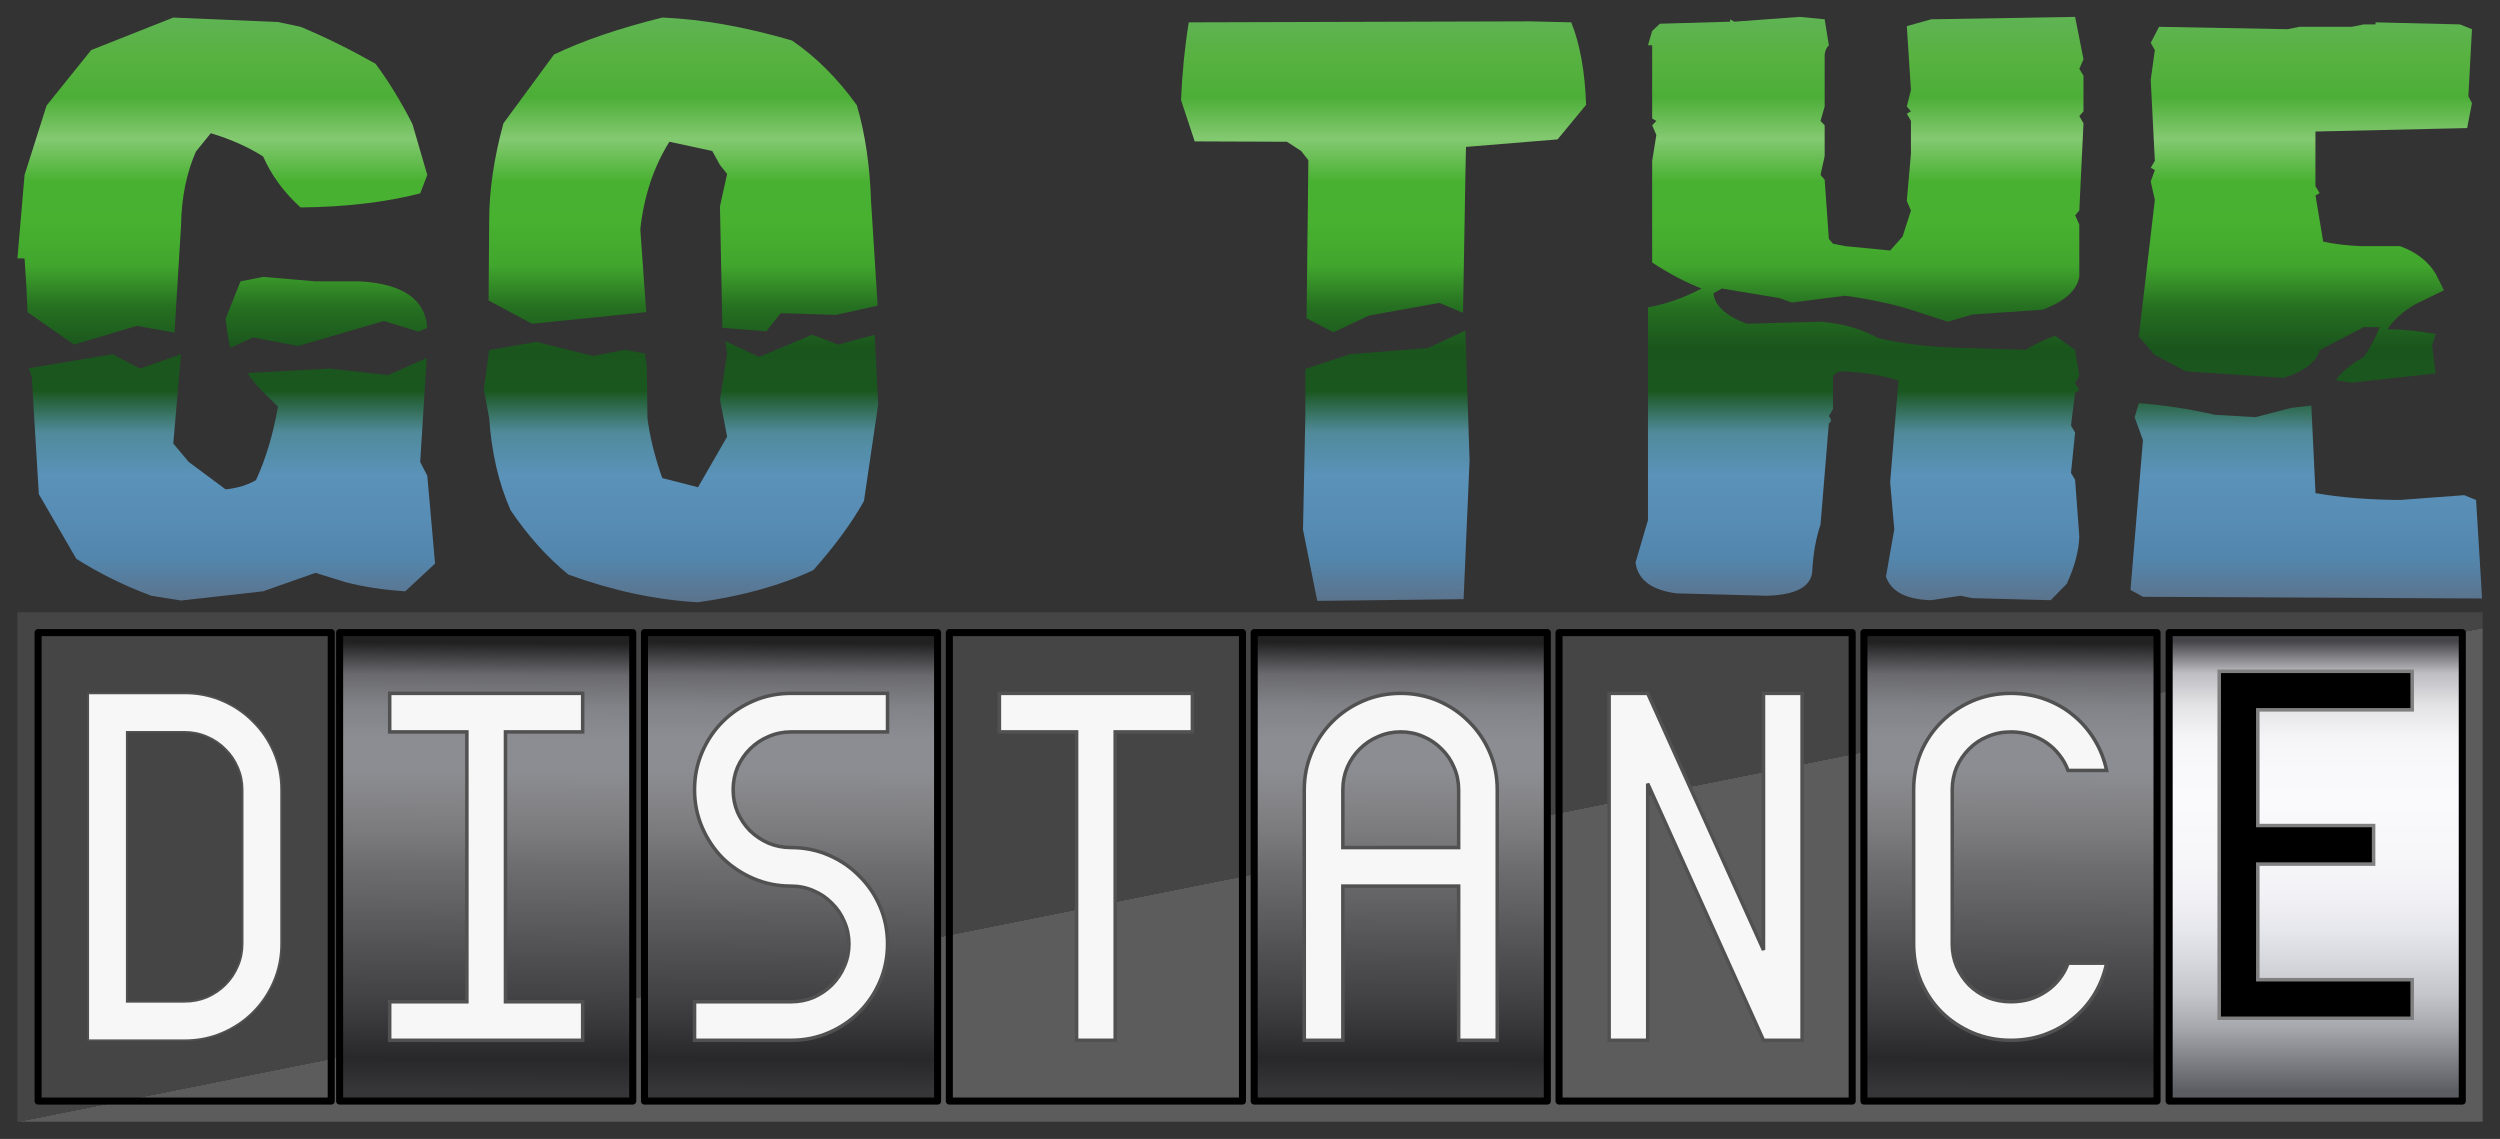
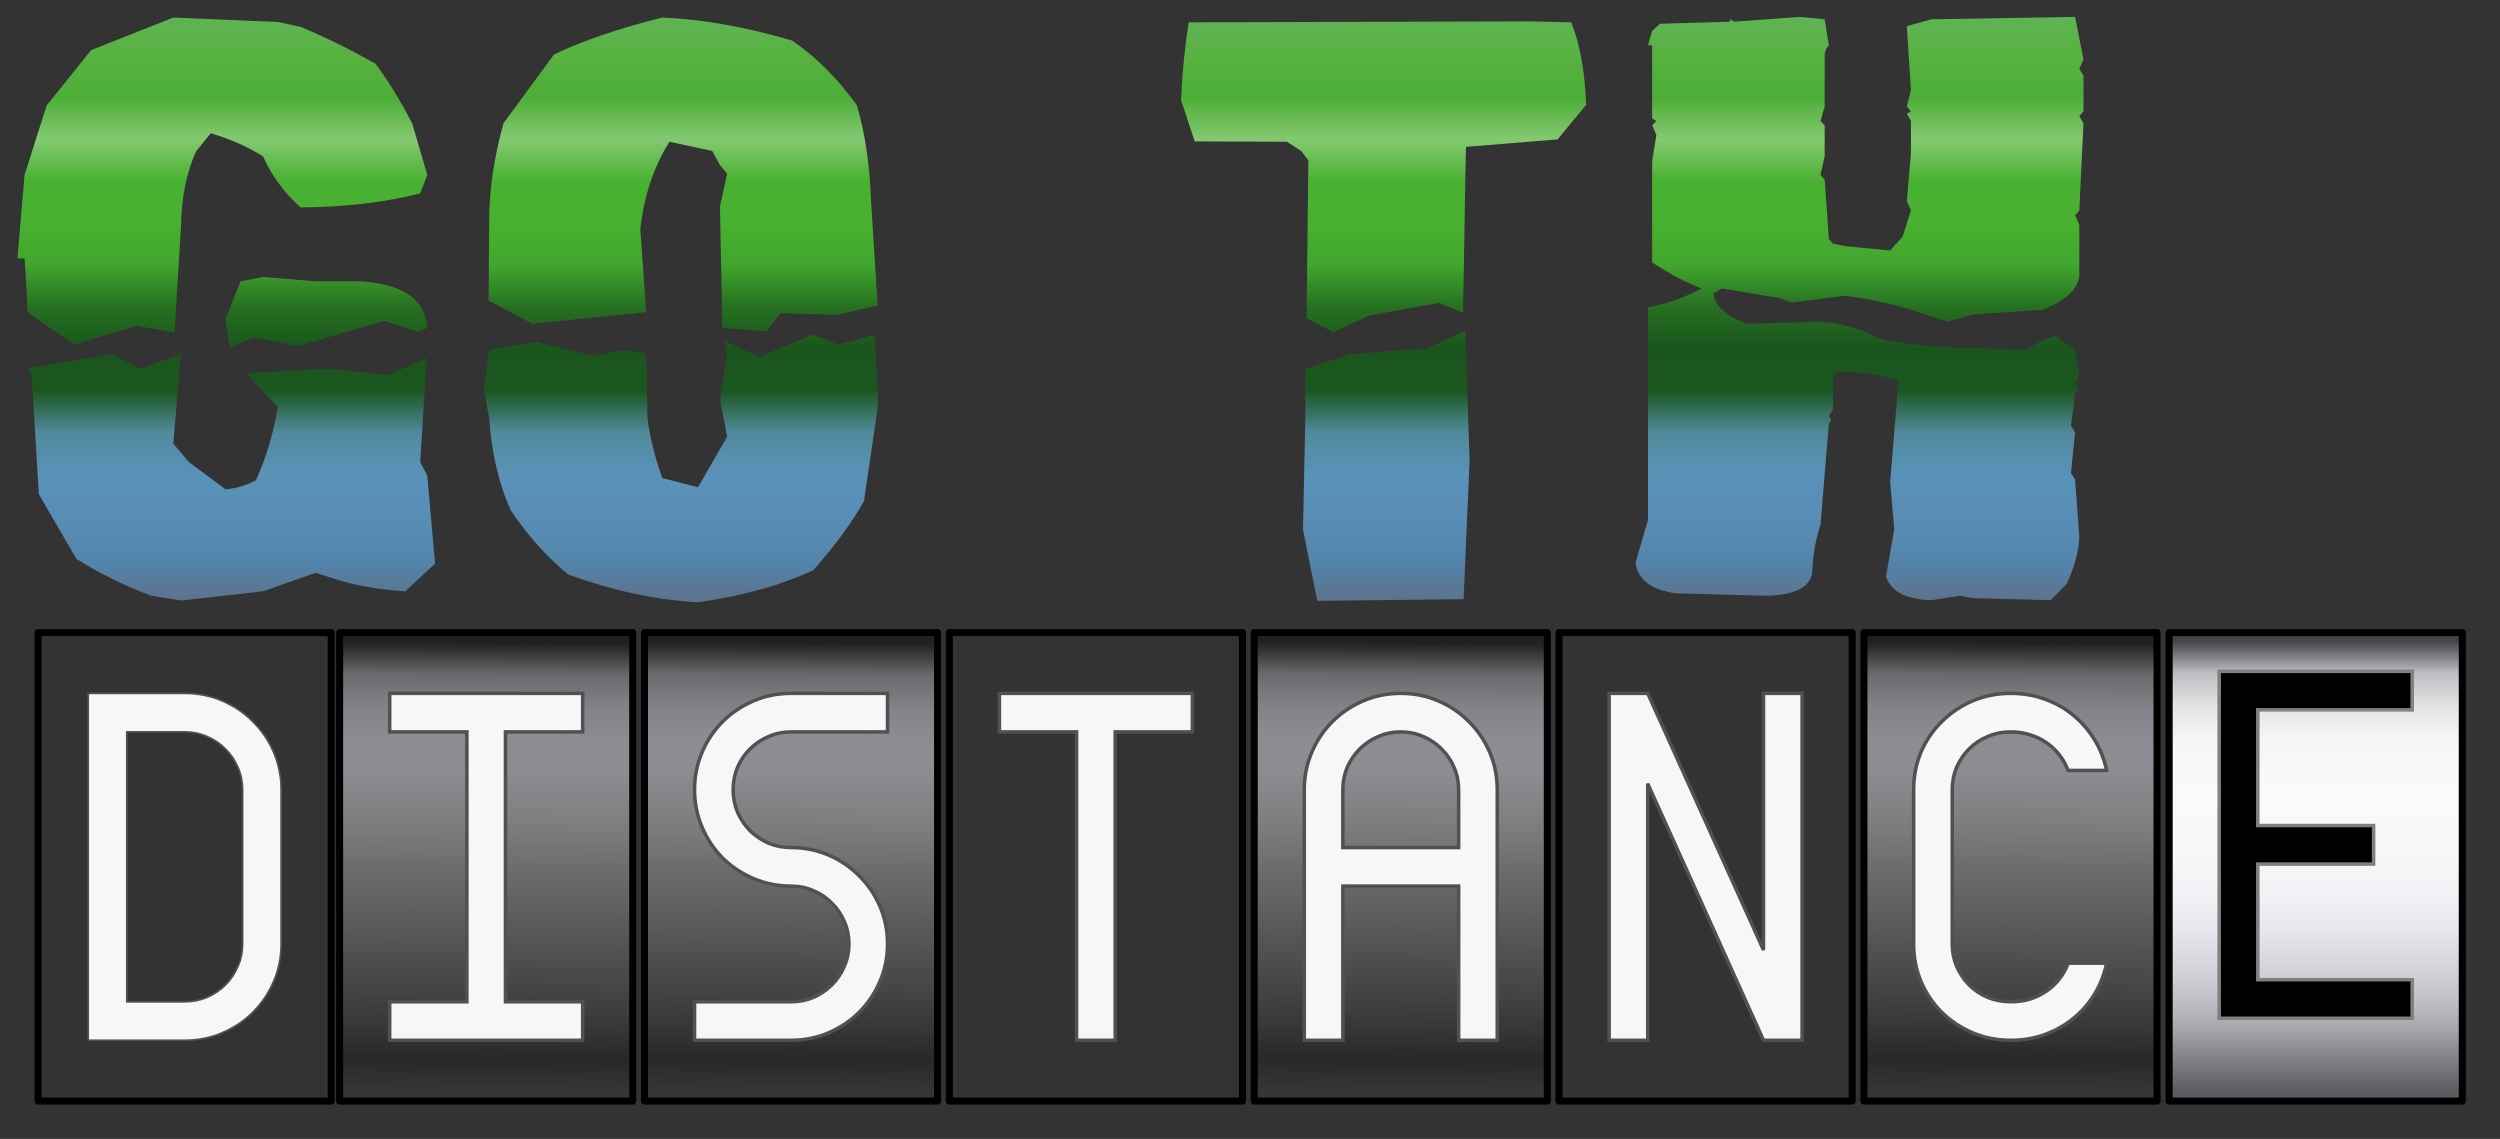
<svg xmlns="http://www.w3.org/2000/svg" xmlns:xlink="http://www.w3.org/1999/xlink" viewBox="0 0 187.854 85.582" height="323.465" width="710.009">
  <rect x="0" y="0" width="187.854" height="85.582" fill="#333333" stroke="none" />
  <defs>
    <linearGradient y2="138.16" x2="66.722" y1="121.61" x1="66.722" gradientUnits="userSpaceOnUse" id="j" xlink:href="#a" />
    <linearGradient id="a">
      <stop stop-color="#60b356" offset="0" />
      <stop stop-color="#58b241" offset=".071" />
      <stop stop-color="#4cae37" offset=".143" />
      <stop stop-color="#84c971" offset=".214" />
      <stop stop-color="#49b132" offset=".286" />
      <stop stop-color="#48b130" offset=".357" />
      <stop stop-color="#41a62d" offset=".429" />
      <stop stop-color="#267021" offset=".5" />
      <stop stop-color="#1a551d" offset=".571" />
      <stop stop-color="#1a571f" offset=".643" />
      <stop stop-color="#508a9a" offset=".714" />
      <stop stop-color="#5a92b9" offset=".786" />
      <stop stop-color="#588db5" offset=".857" />
      <stop stop-color="#5386ad" offset=".929" />
      <stop stop-color="#5b738c" offset="1" />
    </linearGradient>
    <linearGradient y2="138.16" x2="66.722" y1="121.61" x1="66.722" gradientUnits="userSpaceOnUse" id="f" xlink:href="#a" />
    <linearGradient y2="138.16" x2="66.722" y1="121.61" x1="66.722" gradientUnits="userSpaceOnUse" id="g" xlink:href="#a" />
    <linearGradient y2="138.16" x2="66.722" y1="121.61" x1="66.722" gradientUnits="userSpaceOnUse" id="h" xlink:href="#a" />
    <linearGradient y2="138.16" x2="66.722" y1="121.61" x1="66.722" gradientUnits="userSpaceOnUse" id="i" xlink:href="#a" />
    <linearGradient gradientUnits="userSpaceOnUse" y2="138.16" x2="66.722" y1="121.61" x1="66.722" id="e" xlink:href="#a" />
    <linearGradient id="d">
      <stop stop-color="#212122" offset="0" />
      <stop stop-color="#6a6a6e" offset=".071" />
      <stop stop-color="#828388" offset=".143" />
      <stop stop-color="#8c8d92" offset=".214" />
      <stop stop-color="#8c8d92" offset=".286" />
      <stop stop-color="#848487" offset=".357" />
      <stop stop-color="#7a7a7c" offset=".429" />
      <stop stop-color="#6d6d6f" offset=".5" />
      <stop stop-color="#636365" offset=".571" />
      <stop stop-color="#58585a" offset=".643" />
      <stop stop-color="#4d4d4f" offset=".714" />
      <stop stop-color="#434345" offset=".786" />
      <stop stop-color="#373739" offset=".857" />
      <stop stop-color="#28282a" offset=".929" />
      <stop stop-color="#363638" offset="1" />
    </linearGradient>
    <linearGradient id="b">
      <stop stop-color="#454449" offset="0" />
      <stop stop-color="#bebdc2" offset=".071" />
      <stop stop-color="#e3e3e5" offset=".143" />
      <stop stop-color="#f5f5f7" offset=".214" />
      <stop stop-color="#f9f9fb" offset=".286" />
      <stop stop-color="#fafafc" offset=".357" />
      <stop stop-color="#f8f8fb" offset=".429" />
      <stop stop-color="#f6f6f8" offset=".5" />
      <stop stop-color="#f1f0f4" offset=".571" />
      <stop stop-color="#e6e7ec" offset=".643" />
      <stop stop-color="#d6d7dc" offset=".714" />
      <stop stop-color="#c4c5ca" offset=".786" />
      <stop stop-color="#a7a8ad" offset=".857" />
      <stop stop-color="#808186" offset=".929" />
      <stop stop-color="#5c5d62" offset="1" />
    </linearGradient>
    <linearGradient gradientTransform="translate(54.654 39.87)" gradientUnits="userSpaceOnUse" y2="15.253" x2="50.127" y1="-5.103" x1="50.127" id="m" xlink:href="#b" />
    <linearGradient id="c">
      <stop stop-color="#454545" offset="0" />
      <stop stop-color="#454545" offset=".5" />
      <stop stop-color="#5c5c5c" offset=".5" />
      <stop stop-color="#5c5c5c" offset="1" />
    </linearGradient>
    <linearGradient gradientTransform="matrix(.977 0 0 .897 -43.96 11.956)" gradientUnits="userSpaceOnUse" y2="108.74" x2="7.516" y1="60.299" x1="-3.05" id="k" xlink:href="#c" />
    <linearGradient y2="54.965" x2="22.373" y1="34.739" x1="22.487" gradientTransform="translate(0 .114)" gradientUnits="userSpaceOnUse" id="l" xlink:href="#d" />
  </defs>
  <g transform="translate(-34.54 -63.946)">
    <g aria-label="GO THE" style="line-height:5.292px;-inkscape-font-specification:'Land Speed Record';text-align:center" transform="matrix(4.634 0 0 2.665 -163.427 -259.148)" font-weight="400" font-size="19.756" font-family="Land Speed Record" letter-spacing="0" word-spacing="0" text-anchor="middle" fill="url(#e)" stroke-width=".075">
      <path d="M45.53 121.731l1.698.126.367.135q.598.434 1.215 1.042.318.742.598 1.697l.241 1.438-.115.52q-.85.377-1.94.396-.404-.637-.607-1.437-.367-.405-.849-.656l-.241.52q-.232.917-.241 2.094l-.106 3.01-.608-.193-1.023.53-.752-.916-.02-.762-.028-.753h-.116l.116-2.353.357-1.958.723-1.563zm.126 9.492l-.126 2.518.251.52.598.773q.28-.049.492-.26.241-.908.357-2.075-.386-.627-.492-.945l1.331-.125.946.183.627-.483-.106 2.933.115.386.126 2.479-.483.781q-.53-.058-.974-.26l-.482-.26-.849.52-1.331.26-.483-.134q-.655-.425-1.215-1.042l-.608-1.823-.115-3.319-.049-.231 1.36-.396.444.406zm1.167-.472l-.367.29q-.038-.223-.077-.82l.241-1.052.367-.126.849.126h.723q1.042.106 1.09 1.312l-.144.106-.56-.3-1.389.705z" style="-inkscape-font-specification:'Land Speed Record'" fill="url(#f)" />
      <path d="M53.46 121.731q.964.068 2.102.647.58.685 1.052 1.823.203 1.196.231 2.72l.107 2.933-.676.26-.897-.048-.231.511-.714-.096-.039-3.425.116-.916-.116-.251-.125-.396-.695-.26q-.385 1.07-.472 2.47l.096 2.334-1.852.328-.704-.656.01-2.267q0-1.264.231-2.73l.82-1.939q.704-.588 1.756-1.042zm3.443 8.943l.058 1.958-.116 1.37-.115 1.36q-.29.906-.82 1.948-.791.646-1.872.907-1.022-.097-2.102-.781-.521-.743-.936-1.814-.29-1.138-.347-2.595l-.087-.81.087-1.11.762-.23.926.395.51-.174.329.106.029.367.01 1.456q.057.782.24 1.688l.58.26.472-1.427-.116-1.042.116-1.302-.029-.347.55.444.858-.627.425.28z" style="-inkscape-font-specification:'Land Speed Record'" fill="url(#g)" />
      <path d="M61.997 121.866l5.527-.028.675.028q.212.917.241 2.325l-.463.975-1.485.212-.01.82-.038 3.858-.386-.28-1.139.357-.578.473-.434-.395.029-4.457-.116-.26-.232-.261-1.495-.01-.222-1.167q.03-1.177.126-2.19zm4.485 8.692l.068 3.665-.097 3.907-2.373.048-.231-2.006.038-3.203v-1.33l.724-.416 1.263-.173z" style="-inkscape-font-specification:'Land Speed Record'" fill="url(#h)" />
      <path d="M71.903 121.712l.405.068.068.733q-.058.096-.068.26v1.466l-.067.406.067.125v.868l-.067.53.067.136.068 1.669.067.135.193.067.734.125.202-.395.135-.733-.067-.27.067-1.331v-.926l-.067-.203.067-.068-.067-.135.067-.463-.067-1.803.395-.193 2.334-.068.136 1.196-.068.27.068.193v1.004l-.068.135.068.202-.068 2.46-.067.135.067.26v1.467q-.058.588-.598.935l-1.138.135-.396.203-.598-.338q-.463-.25-1.07-.395l-.86.193-.202-.126-.935-.27-.135.135q.029.521.54.859l1.196-.058q.52.067.936.463.569.231 1.263.27l1.129.058q.183-.203.473-.396l.327.396.068.733-.068.203.068.202-.068.068-.067.926.067.202-.067 1.139.067.193.068 1.6q-.01.599-.203 1.332l-.26.463-1.273-.058-.193-.067-.473.125q-.608-.029-.733-.666l.135-1.33-.067-1.332.135-2.865q-.415-.231-.936-.26-.058.01-.126.125v.936l-.067.202q.067.135 0 .203l-.135 2.855q-.116.598-.135 1.341-.039.627-.733.666l-1.466-.068q-.608-.135-.666-.868l.202-1.196v-6q.435-.135.869-.53-.386-.261-.801-.734v-2.865l.068-.733-.068-.27.068-.125-.068-.068v-2.064h-.068l.068-.405.125-.203 1.139-.058v-.067l.067.067z" style="-inkscape-font-specification:'Land Speed Record'" fill="url(#i)" />
-       <path d="M81.24 121.866l1.37.058.194.135-.058 1.891.058.193-.078.704-2.46.097v1.543l.068.193-.067.068.125 1.302q.26.096.588.125h.656q.396.251.58.782l.134.463-.453.385q-.3.29-.463.714.386.01.781.135l-.058.328.058.782-1.36.26-.26-.067q.144-.348.453-.656.154-.367.26-.84h-.26l-.714.647q-.087.52-.588.781l-1.582-.183-.512-.473-.25-.511.26-3.849-.067-.52.067-.32-.067-.067.067-.193-.067-2.286.067-.84-.067-.202.135-.453 2.083.067.193-.067h.849l.193-.068h.193zm-3.838 10.737q.598.077 1.234.328l.656.067.58-.26.327-.068.068 2.47q.598.183 1.37.193l1.041-.135.193.135.097 2.778-5.499-.048-.202-.193.202-4.225-.135-.647z" style="-inkscape-font-specification:'Land Speed Record'" fill="url(#j)" />
    </g>
    <g stroke-width=".601">
-       <path fill="url(#k)" d="M-47.715 65.92h111.39v23.019h-111.39z" transform="matrix(1.663 0 0 1.663 115.198 .327)" />
+       <path fill="url(#k)" d="M-47.715 65.92h111.39h-111.39z" transform="matrix(1.663 0 0 1.663 115.198 .327)" />
      <g transform="matrix(1.665 0 0 1.663 33.186 54.302)">
        <path id="n" opacity="1" fill="url(#l)" fill-opacity="1" stroke="#000" stroke-width=".318" stroke-linecap="round" stroke-linejoin="round" stroke-miterlimit="4" stroke-dasharray="none" stroke-opacity="1" d="M16.14 34.383h13.229V55.55H16.14z" />
        <path d="M18.4 51.063h3.483V38.87H18.4v-1.742h8.709v1.742h-3.484v12.193h3.484v1.741h-8.71z" style="line-height:.313;-inkscape-font-specification:'Envy Code R';text-align:center" font-weight="400" font-size="22.578" font-family="Envy Code R" letter-spacing="0" word-spacing="0" text-anchor="middle" fill="#f7f7f7" stroke="#515151" stroke-width=".159" />
        <path fill="url(#m)" stroke="#000" stroke-width=".318" stroke-linecap="round" stroke-linejoin="round" d="M98.707 34.383h13.229V55.55H98.707z" />
        <use height="100%" width="100%" transform="translate(-13.607)" xlink:href="#n" />
        <use height="100%" width="100%" transform="translate(13.758)" xlink:href="#n" />
        <use height="100%" width="100%" transform="translate(27.517)" xlink:href="#n" />
        <use height="100%" width="100%" transform="translate(41.275)" xlink:href="#n" />
        <use height="100%" width="100%" transform="translate(55.033)" xlink:href="#n" />
        <use height="100%" width="100%" transform="translate(68.792)" xlink:href="#n" />
        <path d="M4.793 37.128h4.355q.904 0 1.697.342.794.341 1.378.937.596.584.937 1.378.342.793.342 1.697v6.968q0 .904-.342 1.697-.341.794-.937 1.39-.584.584-1.378.926-.793.341-1.697.341H4.793zm4.355 13.935q.54 0 1.014-.199.474-.21.827-.562.363-.364.562-.838.21-.474.21-1.014v-6.968q0-.54-.21-1.014-.199-.474-.562-.827-.353-.363-.827-.562-.474-.21-1.014-.21H6.535v12.194z" style="line-height:.313;-inkscape-font-specification:'Envy Code R';text-align:center" font-weight="400" font-size="22.578" font-family="Envy Code R" letter-spacing="0" word-spacing="0" text-anchor="middle" fill="#f7f7f7" stroke="#515151" stroke-width=".08" />
        <path d="M33.9 41.482q0 .54.198 1.015.21.474.562.837.364.353.838.563.474.198 1.014.198.904 0 1.698.342.794.342 1.378.937.596.584.937 1.378.342.794.342 1.698 0 .904-.342 1.697-.341.794-.937 1.39-.584.584-1.378.926-.794.341-1.698.341h-4.354v-1.741h4.354q.54 0 1.015-.199.474-.21.827-.562.363-.364.562-.838.21-.474.21-1.014t-.21-1.014q-.199-.475-.562-.827-.353-.364-.827-.563-.474-.209-1.015-.209-.903 0-1.697-.342t-1.39-.926q-.584-.595-.925-1.389-.342-.794-.342-1.698 0-.904.342-1.697.341-.794.926-1.378.595-.596 1.389-.937.794-.342 1.697-.342h4.355v1.742h-4.355q-.54 0-1.014.21-.474.198-.838.561-.352.353-.562.827-.198.474-.198 1.014zM49.4 38.87h-3.484v-1.742h8.71v1.742h-3.484v13.934H49.4zM59.675 41.482q0-.904.341-1.697.342-.794.926-1.378.596-.596 1.39-.937.793-.342 1.697-.342t1.698.342q.794.341 1.378.937.595.584.937 1.378.342.793.342 1.697v11.322h-1.742v-6.967h-5.226v6.967h-1.741zm6.967 2.613v-2.613q0-.54-.21-1.014-.198-.474-.562-.827-.353-.363-.827-.562-.474-.21-1.014-.21t-1.014.21q-.474.199-.838.562-.353.353-.562.827-.199.474-.199 1.014v2.613zM73.433 52.804V37.128h1.742L80.4 48.725V37.128h1.742v15.676H80.4l-5.225-11.597v11.597zM91.564 38.87q-.563 0-1.048.21-.485.198-.838.561-.352.353-.562.827-.198.474-.198 1.014v6.968q0 .54.198 1.014.21.474.562.838.353.353.838.562.485.199 1.048.199.463 0 .87-.122.408-.132.74-.364.34-.231.583-.55.254-.32.386-.706h1.742q-.154.75-.54 1.389-.386.64-.96 1.102-.561.463-1.278.728-.717.264-1.543.264-.926 0-1.731-.341-.794-.342-1.39-.926-.595-.596-.936-1.39-.331-.793-.331-1.697v-6.968q0-.904.33-1.697.342-.794.938-1.378.595-.596 1.389-.937.805-.342 1.73-.342.827 0 1.544.264.728.265 1.29.739.562.463.948 1.102.386.64.54 1.378h-1.742q-.132-.374-.386-.694-.242-.32-.573-.551-.33-.232-.75-.364-.407-.132-.87-.132z" style="line-height:.313;-inkscape-font-specification:'Envy Code R';text-align:center" font-weight="400" font-size="22.578" font-family="Envy Code R" letter-spacing="0" word-spacing="0" text-anchor="middle" fill="#f7f7f7" stroke="#515151" stroke-width=".159" />
        <path d="M100.967 36.131h8.709v1.742h-6.968V43.1h5.226v1.742h-5.226v5.225h6.968v1.742h-8.71z" style="line-height:.313;-inkscape-font-specification:'Envy Code R';text-align:center" font-weight="400" font-size="22.578" font-family="Envy Code R" letter-spacing="0" word-spacing="0" text-anchor="middle" stroke="gray" stroke-width=".159" />
      </g>
    </g>
  </g>
</svg>